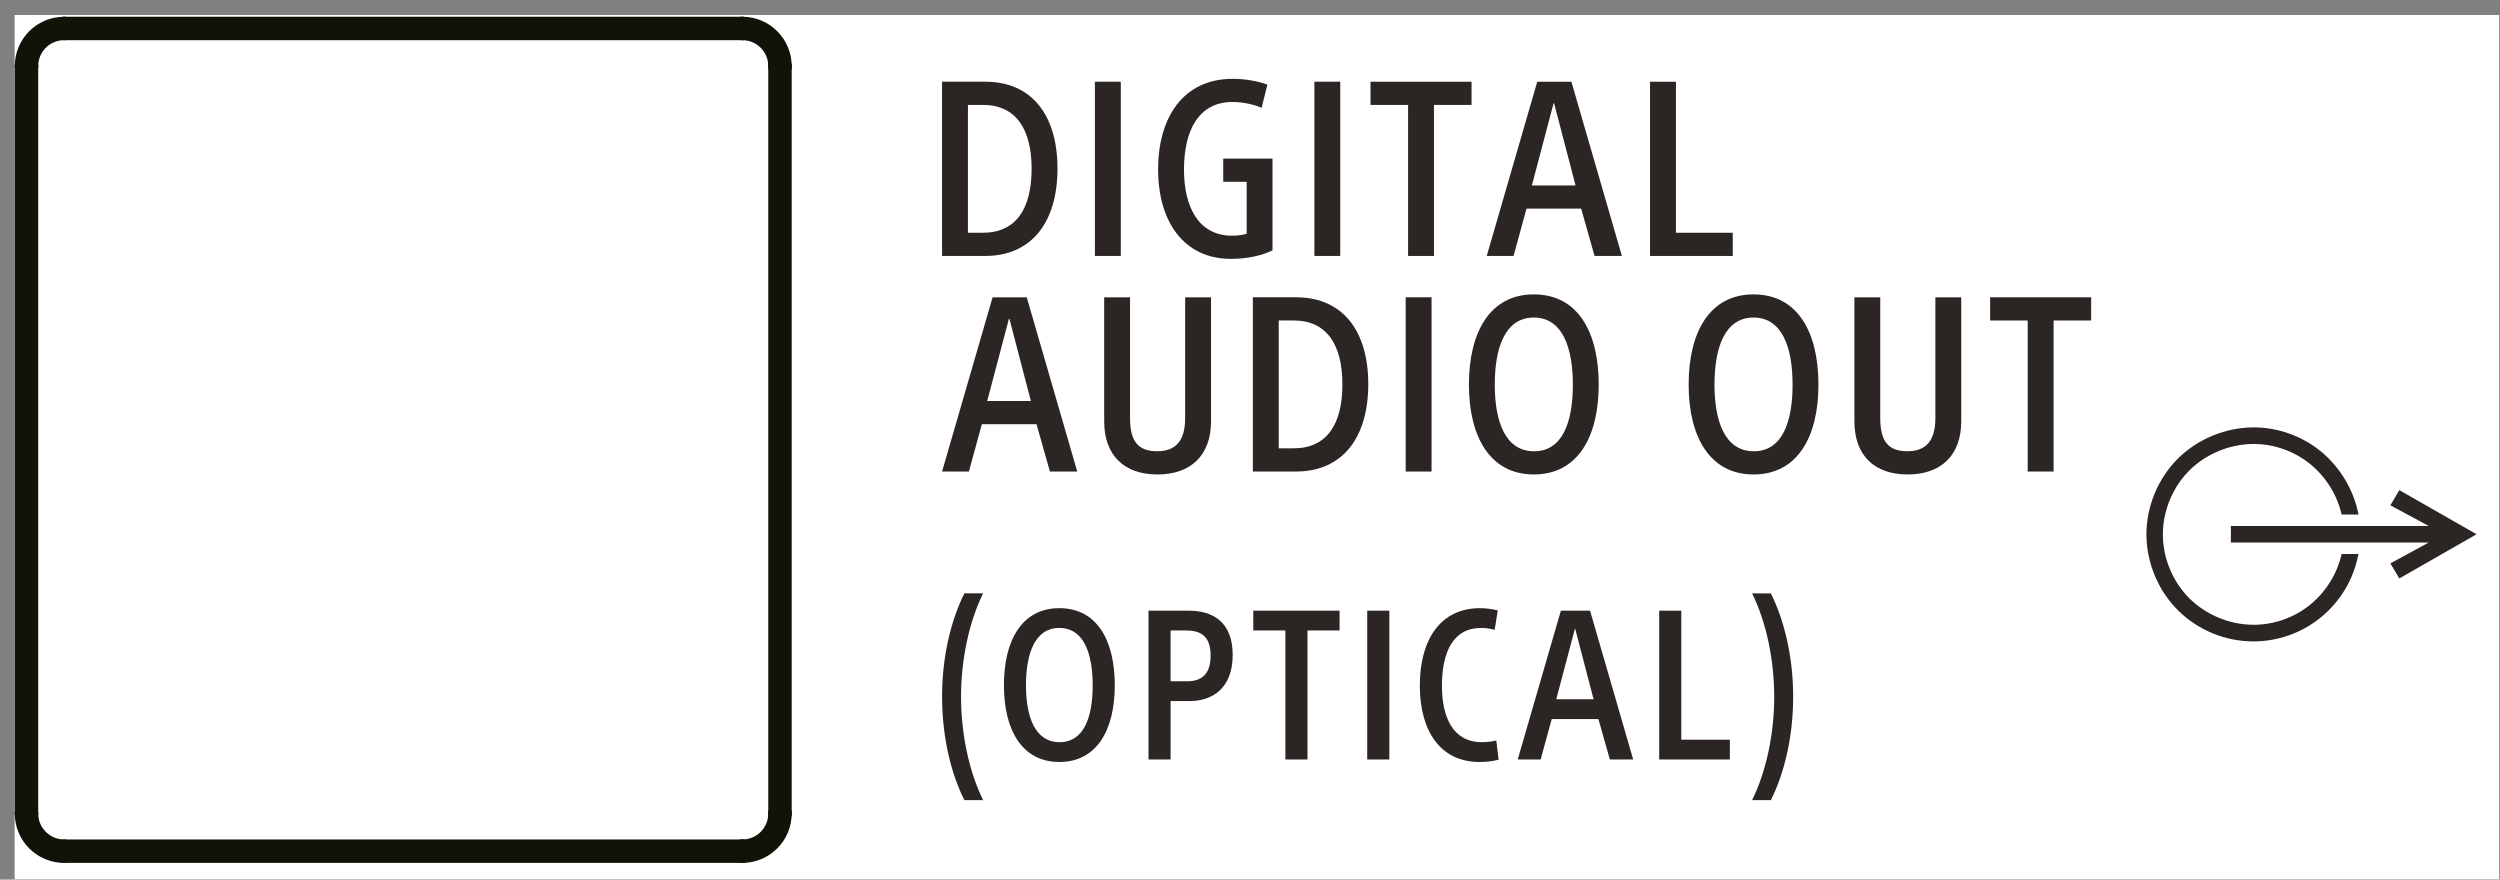
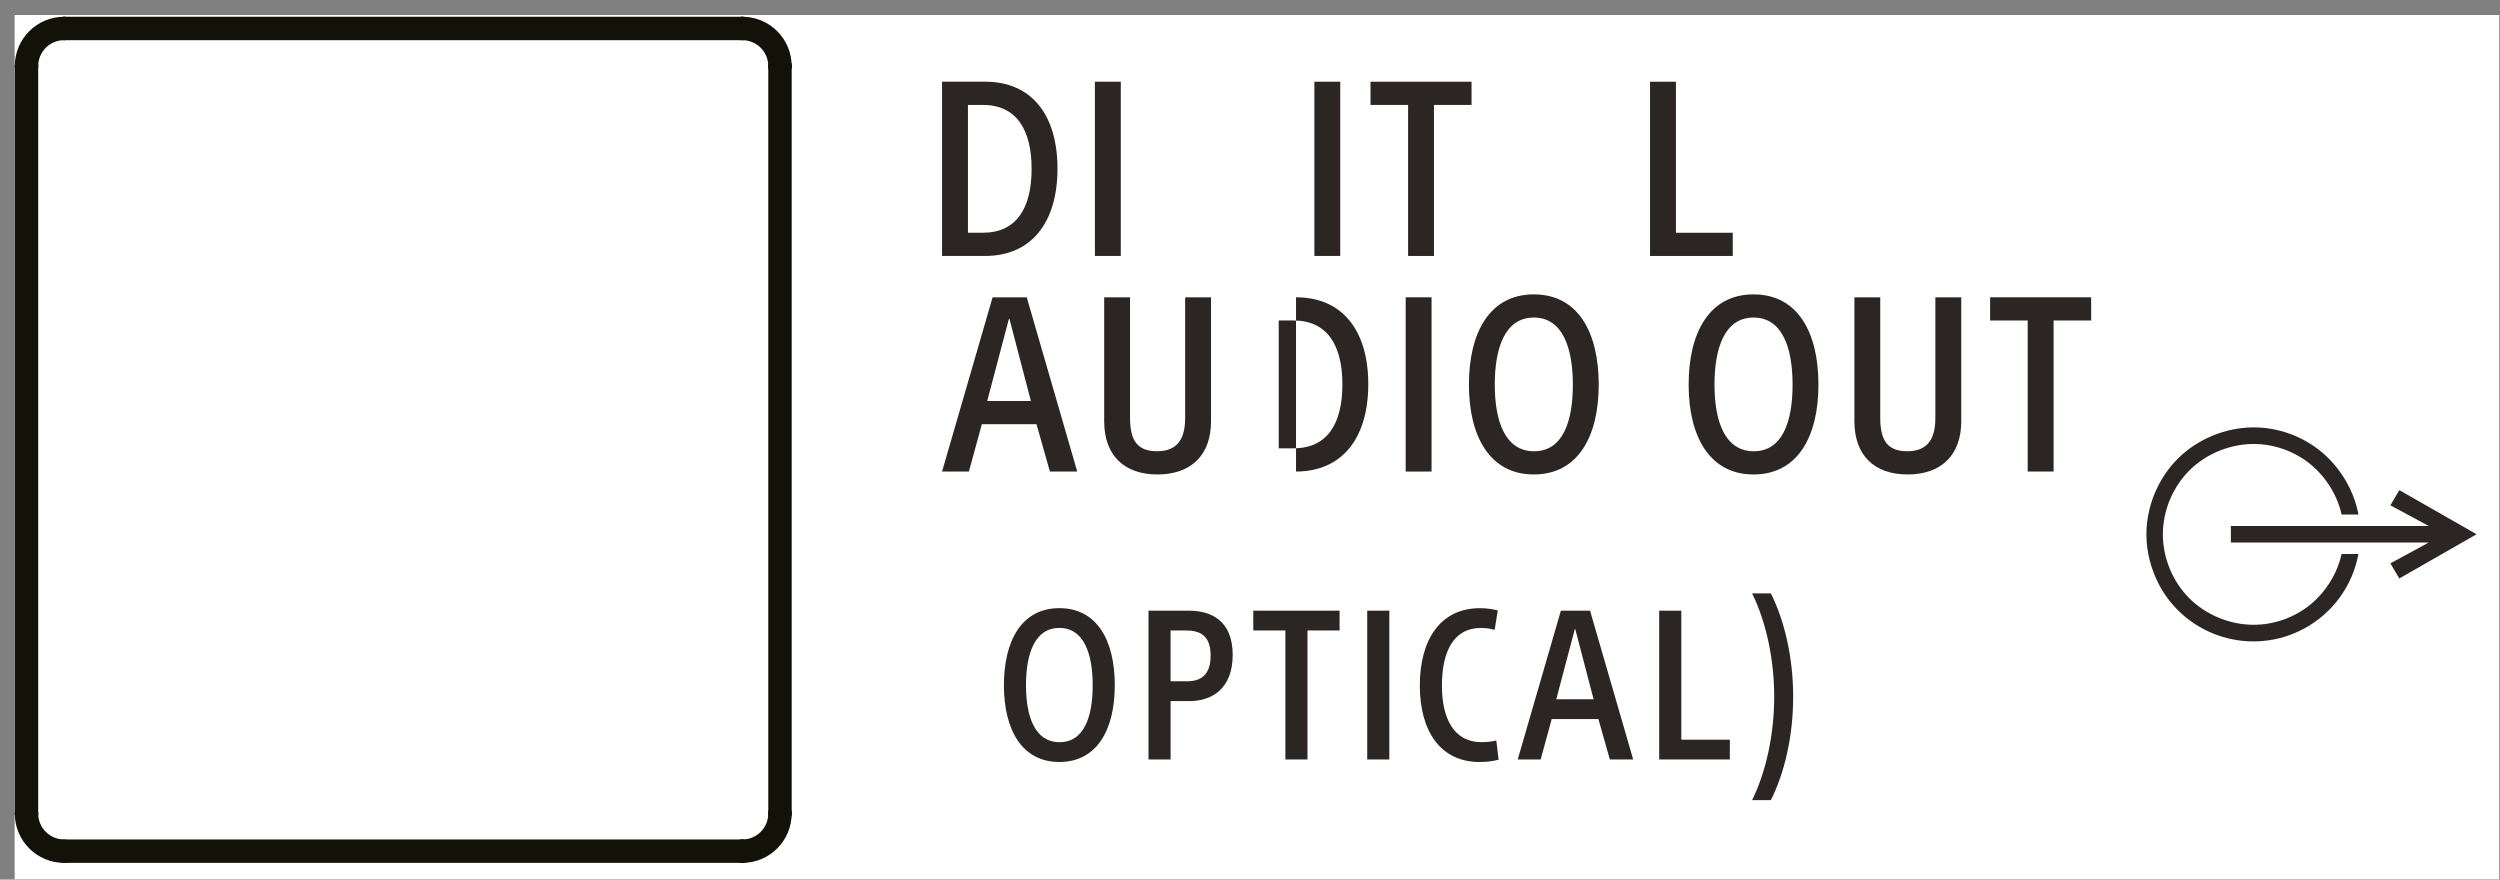
<svg xmlns="http://www.w3.org/2000/svg" version="1.1" id="Layer_1" x="0px" y="0px" width="162px" height="57px" viewBox="0 0 162 57" enable-background="new 0 0 162 57" xml:space="preserve">
  <rect x="0" y="0" width="162" height="57" fill="#808080" stroke="none" />
  <rect x="0.949" y="0.971" fill="#FFFFFF" width="161" height="56" />
  <line fill="none" stroke="#121209" stroke-width="1.122" stroke-linecap="round" stroke-linejoin="round" stroke-miterlimit="10" x1="48.104" y1="55.354" x2="4.156" y2="55.354" />
  <line fill="none" stroke="#121209" stroke-width="1.122" stroke-linecap="round" stroke-linejoin="round" stroke-miterlimit="10" x1="48.104" y1="54.959" x2="4.156" y2="54.959" />
  <line fill="none" stroke="#121209" stroke-width="1.122" stroke-linecap="round" stroke-linejoin="round" stroke-miterlimit="10" x1="48.104" y1="55.354" x2="48.104" y2="54.958" />
  <line fill="none" stroke="#121209" stroke-width="1.122" stroke-linecap="round" stroke-linejoin="round" stroke-miterlimit="10" x1="1.519" y1="52.716" x2="1.915" y2="52.716" />
  <line fill="none" stroke="#121209" stroke-width="1.122" stroke-linecap="round" stroke-linejoin="round" stroke-miterlimit="10" x1="50.345" y1="52.716" x2="50.741" y2="52.716" />
  <line fill="none" stroke="#121209" stroke-width="1.122" stroke-linecap="round" stroke-linejoin="round" stroke-miterlimit="10" x1="50.741" y1="4.284" x2="50.345" y2="4.284" />
  <line fill="none" stroke="#121209" stroke-width="1.122" stroke-linecap="round" stroke-linejoin="round" stroke-miterlimit="10" x1="1.915" y1="4.284" x2="1.519" y2="4.284" />
  <line fill="none" stroke="#121209" stroke-width="1.122" stroke-linecap="round" stroke-linejoin="round" stroke-miterlimit="10" x1="4.157" y1="2.042" x2="48.105" y2="2.042" />
  <line fill="none" stroke="#121209" stroke-width="1.122" stroke-linecap="round" stroke-linejoin="round" stroke-miterlimit="10" x1="4.157" y1="1.647" x2="48.105" y2="1.647" />
  <line fill="none" stroke="#121209" stroke-width="1.122" stroke-linecap="round" stroke-linejoin="round" stroke-miterlimit="10" x1="1.519" y1="52.716" x2="1.519" y2="4.284" />
  <line fill="none" stroke="#121209" stroke-width="1.122" stroke-linecap="round" stroke-linejoin="round" stroke-miterlimit="10" x1="1.915" y1="52.716" x2="1.915" y2="4.284" />
  <line fill="none" stroke="#121209" stroke-width="1.122" stroke-linecap="round" stroke-linejoin="round" stroke-miterlimit="10" x1="4.157" y1="1.647" x2="4.157" y2="2.043" />
  <line fill="none" stroke="#121209" stroke-width="1.122" stroke-linecap="round" stroke-linejoin="round" stroke-miterlimit="10" x1="48.104" y1="2.042" x2="48.104" y2="1.646" />
  <line fill="none" stroke="#121209" stroke-width="1.122" stroke-linecap="round" stroke-linejoin="round" stroke-miterlimit="10" x1="50.345" y1="4.284" x2="50.345" y2="52.716" />
  <line fill="none" stroke="#121209" stroke-width="1.122" stroke-linecap="round" stroke-linejoin="round" stroke-miterlimit="10" x1="50.741" y1="4.284" x2="50.741" y2="52.716" />
  <path fill="none" stroke="#121209" stroke-width="1.122" stroke-linecap="round" stroke-linejoin="round" stroke-miterlimit="10" d="  M48.104,55.354c1.457,0,2.637-1.18,2.637-2.638" />
  <path fill="none" stroke="#121209" stroke-width="1.122" stroke-linecap="round" stroke-linejoin="round" stroke-miterlimit="10" d="  M1.519,52.716c0,1.457,1.181,2.638,2.638,2.638" />
  <path fill="none" stroke="#121209" stroke-width="1.122" stroke-linecap="round" stroke-linejoin="round" stroke-miterlimit="10" d="  M1.915,52.716c0,1.238,1.004,2.242,2.242,2.242" />
  <path fill="none" stroke="#121209" stroke-width="1.122" stroke-linecap="round" stroke-linejoin="round" stroke-miterlimit="10" d="  M48.104,54.959c1.238,0,2.241-1.005,2.241-2.242" />
  <path fill="none" stroke="#121209" stroke-width="1.122" stroke-linecap="round" stroke-linejoin="round" stroke-miterlimit="10" d="  M4.157,1.647c-1.457,0-2.638,1.18-2.638,2.637" />
  <path fill="none" stroke="#121209" stroke-width="1.122" stroke-linecap="round" stroke-linejoin="round" stroke-miterlimit="10" d="  M50.741,4.284c0-1.456-1.18-2.637-2.637-2.637" />
  <path fill="none" stroke="#121209" stroke-width="1.122" stroke-linecap="round" stroke-linejoin="round" stroke-miterlimit="10" d="  M50.345,4.284c0-1.238-1.004-2.241-2.241-2.241" />
  <path fill="none" stroke="#121209" stroke-width="1.122" stroke-linecap="round" stroke-linejoin="round" stroke-miterlimit="10" d="  M4.157,2.042c-1.238,0-2.242,1.005-2.242,2.242" />
-   <path fill="#2B2523" d="M63.707,51.848h-1.215c-0.852-1.688-1.446-4.063-1.446-6.712c0-2.634,0.595-4.983,1.446-6.686h1.215  c-0.932,1.891-1.431,4.335-1.431,6.686C62.276,47.512,62.775,49.958,63.707,51.848" />
  <path fill="#2B2523" d="M68.645,49.377c-2.418,0-3.591-2.08-3.591-4.971c0-2.903,1.161-4.997,3.591-4.997  c2.444,0,3.593,2.094,3.593,4.997C72.238,47.297,71.076,49.377,68.645,49.377 M68.645,40.691c-1.594,0-2.161,1.676-2.161,3.715  s0.581,3.687,2.175,3.687c1.593,0,2.147-1.647,2.147-3.687S70.24,40.691,68.645,40.691" />
  <path fill="#2B2523" d="M74.424,39.573h2.632c1.473,0,2.822,0.686,2.822,2.86c0,2.201-1.35,2.998-2.808,2.998h-1.216v3.783h-1.431  V39.573z M75.855,44.148h1.067c0.838,0,1.526-0.363,1.526-1.66c0-1.322-0.688-1.635-1.622-1.635h-0.972V44.148z" />
  <polygon fill="#2B2523" points="83.293,40.854 81.213,40.854 81.213,39.571 86.805,39.571 86.805,40.854 84.725,40.854   84.725,49.214 83.293,49.214 " />
  <rect x="88.596" y="39.571" fill="#2B2523" width="1.433" height="9.643" />
  <path fill="#2B2523" d="M97.11,49.228c-0.393,0.108-0.824,0.149-1.242,0.149c-2.513,0-3.863-1.985-3.863-4.957  c0-2.971,1.337-5.01,3.891-5.01c0.417,0,0.822,0.054,1.16,0.147l-0.202,1.258c-0.271-0.082-0.58-0.124-0.88-0.124  c-1.834,0-2.537,1.607-2.537,3.742c0,2.025,0.703,3.659,2.58,3.659c0.311,0,0.674-0.04,0.944-0.106L97.11,49.228z" />
  <path fill="#2B2523" d="M99.834,49.215h-1.486l2.797-9.643h1.891l2.795,9.643h-1.513l-0.741-2.62h-3.026L99.834,49.215z   M100.847,45.312h2.417l-1.188-4.552h-0.027L100.847,45.312z" />
  <polygon fill="#2B2523" points="107.516,39.572 108.948,39.572 108.948,47.932 112.094,47.932 112.094,49.214 107.516,49.214 " />
  <path fill="#2B2523" d="M113.536,38.451h1.216c0.851,1.702,1.445,4.065,1.445,6.698c0,2.646-0.595,5.01-1.445,6.699h-1.216  c0.935-1.892,1.433-4.337,1.433-6.699C114.968,42.785,114.47,40.342,113.536,38.451" />
  <path fill="#2B2523" d="M61.045,5.294h2.798c3.005,0,4.682,2.152,4.682,5.631c0,3.494-1.692,5.66-4.682,5.66h-2.798V5.294z   M62.722,15.082h0.963c2.184,0,3.163-1.596,3.163-4.142c0-2.529-0.979-4.142-3.163-4.142h-0.963V15.082z" />
  <rect x="70.95" y="5.294" fill="#2B2523" width="1.677" height="11.291" />
-   <path fill="#2B2523" d="M81.75,6.986c-0.459-0.205-1.187-0.378-1.882-0.378c-2.199,0-3.146,1.85-3.146,4.395  c0,2.356,0.915,4.27,3.114,4.27c0.364,0,0.712-0.047,0.949-0.127v-3.366h-1.519v-1.504h3.194v5.946  c-0.728,0.363-1.707,0.553-2.704,0.553c-3.021,0-4.711-2.387-4.711-5.801c0-3.322,1.596-5.866,4.838-5.866  c0.807,0,1.675,0.156,2.245,0.378L81.75,6.986z" />
  <rect x="85.172" y="5.294" fill="#2B2523" width="1.676" height="11.291" />
  <polygon fill="#2B2523" points="91.245,6.799 88.809,6.799 88.809,5.296 95.356,5.296 95.356,6.799 92.921,6.799 92.921,16.586   91.245,16.586 " />
-   <path fill="#2B2523" d="M98.079,16.586h-1.739l3.273-11.29h2.214l3.272,11.29h-1.771l-0.869-3.069h-3.541L98.079,16.586z   M99.265,12.016h2.83l-1.391-5.328h-0.031L99.265,12.016z" />
  <polygon fill="#2B2523" points="106.923,5.296 108.6,5.296 108.6,15.083 112.283,15.083 112.283,16.586 106.923,16.586 " />
  <path fill="#2B2523" d="M62.785,30.555h-1.739l3.274-11.29h2.213l3.272,11.29h-1.771l-0.868-3.068h-3.542L62.785,30.555z   M63.971,25.984h2.83l-1.391-5.327h-0.031L63.971,25.984z" />
  <path fill="#2B2523" d="M78.475,27.296c0,2.214-1.313,3.449-3.478,3.449c-2.151,0-3.446-1.235-3.446-3.449v-8.031h1.676v7.826  c0,1.486,0.504,2.149,1.754,2.149c1.266,0,1.817-0.741,1.817-2.149v-7.826h1.677V27.296z" />
-   <path fill="#2B2523" d="M81.184,19.264h2.798c3.005,0,4.682,2.151,4.682,5.63c0,3.495-1.692,5.661-4.682,5.661h-2.798V19.264z   M82.861,29.051h0.963c2.184,0,3.163-1.596,3.163-4.141c0-2.53-0.979-4.143-3.163-4.143h-0.963V29.051z" />
+   <path fill="#2B2523" d="M81.184,19.264h2.798c3.005,0,4.682,2.151,4.682,5.63c0,3.495-1.692,5.661-4.682,5.661V19.264z   M82.861,29.051h0.963c2.184,0,3.163-1.596,3.163-4.141c0-2.53-0.979-4.143-3.163-4.143h-0.963V29.051z" />
  <rect x="91.088" y="19.265" fill="#2B2523" width="1.677" height="11.291" />
  <path fill="#2B2523" d="M99.391,30.745c-2.831,0-4.205-2.437-4.205-5.82c0-3.398,1.359-5.849,4.205-5.849  c2.861,0,4.206,2.45,4.206,5.849C103.597,28.309,102.237,30.745,99.391,30.745 M99.391,20.577c-1.865,0-2.53,1.961-2.53,4.348  c0,2.389,0.681,4.317,2.546,4.317s2.514-1.929,2.514-4.317C101.92,22.538,101.257,20.577,99.391,20.577" />
  <path fill="#2B2523" d="M113.628,30.745c-2.83,0-4.204-2.437-4.204-5.82c0-3.398,1.358-5.849,4.204-5.849  c2.862,0,4.207,2.45,4.207,5.849C117.835,28.309,116.475,30.745,113.628,30.745 M113.628,20.577c-1.864,0-2.529,1.961-2.529,4.348  c0,2.389,0.681,4.317,2.546,4.317c1.864,0,2.514-1.929,2.514-4.317C116.159,22.538,115.496,20.577,113.628,20.577" />
  <path fill="#2B2523" d="M127.089,27.296c0,2.214-1.313,3.449-3.479,3.449c-2.15,0-3.445-1.235-3.445-3.449v-8.031h1.675v7.826  c0,1.486,0.505,2.149,1.755,2.149c1.266,0,1.817-0.741,1.817-2.149v-7.826h1.677V27.296z" />
  <polygon fill="#2B2523" points="131.395,20.768 128.96,20.768 128.96,19.265 135.507,19.265 135.507,20.768 133.073,20.768   133.073,30.555 131.395,30.555 " />
  <polygon fill="#2B2523" points="144.561,35.154 157.384,35.154 154.897,36.506 155.475,37.483 160.481,34.62 155.475,31.76   154.897,32.745 157.384,34.085 144.561,34.085 " />
  <path fill="#2B2523" d="M139.918,37.912c1.809,3.369,6.005,4.636,9.376,2.827c1.852-0.993,3.152-2.774,3.533-4.841h0.002h-1.093  c-0.276,1.254-1.01,2.448-2.025,3.279c-1.033,0.843-2.358,1.313-3.691,1.309c-1.527-0.005-3.064-0.633-4.149-1.715  c-1.083-1.08-1.717-2.61-1.717-4.143c0-0.943,0.241-1.89,0.681-2.729c0.272-0.521,0.62-1.002,1.036-1.414  c1.085-1.082,2.622-1.71,4.149-1.715c1.33-0.006,2.652,0.464,3.685,1.303c1.017,0.828,1.752,2.018,2.032,3.269h1.093  c-0.287-1.529-1.146-3.002-2.362-4.029c-1.233-1.04-2.836-1.624-4.447-1.619c-1.806,0.006-3.621,0.751-4.903,2.031  c-1.281,1.279-2.031,3.092-2.031,4.903c0.001,1.138,0.297,2.276,0.835,3.283" />
</svg>